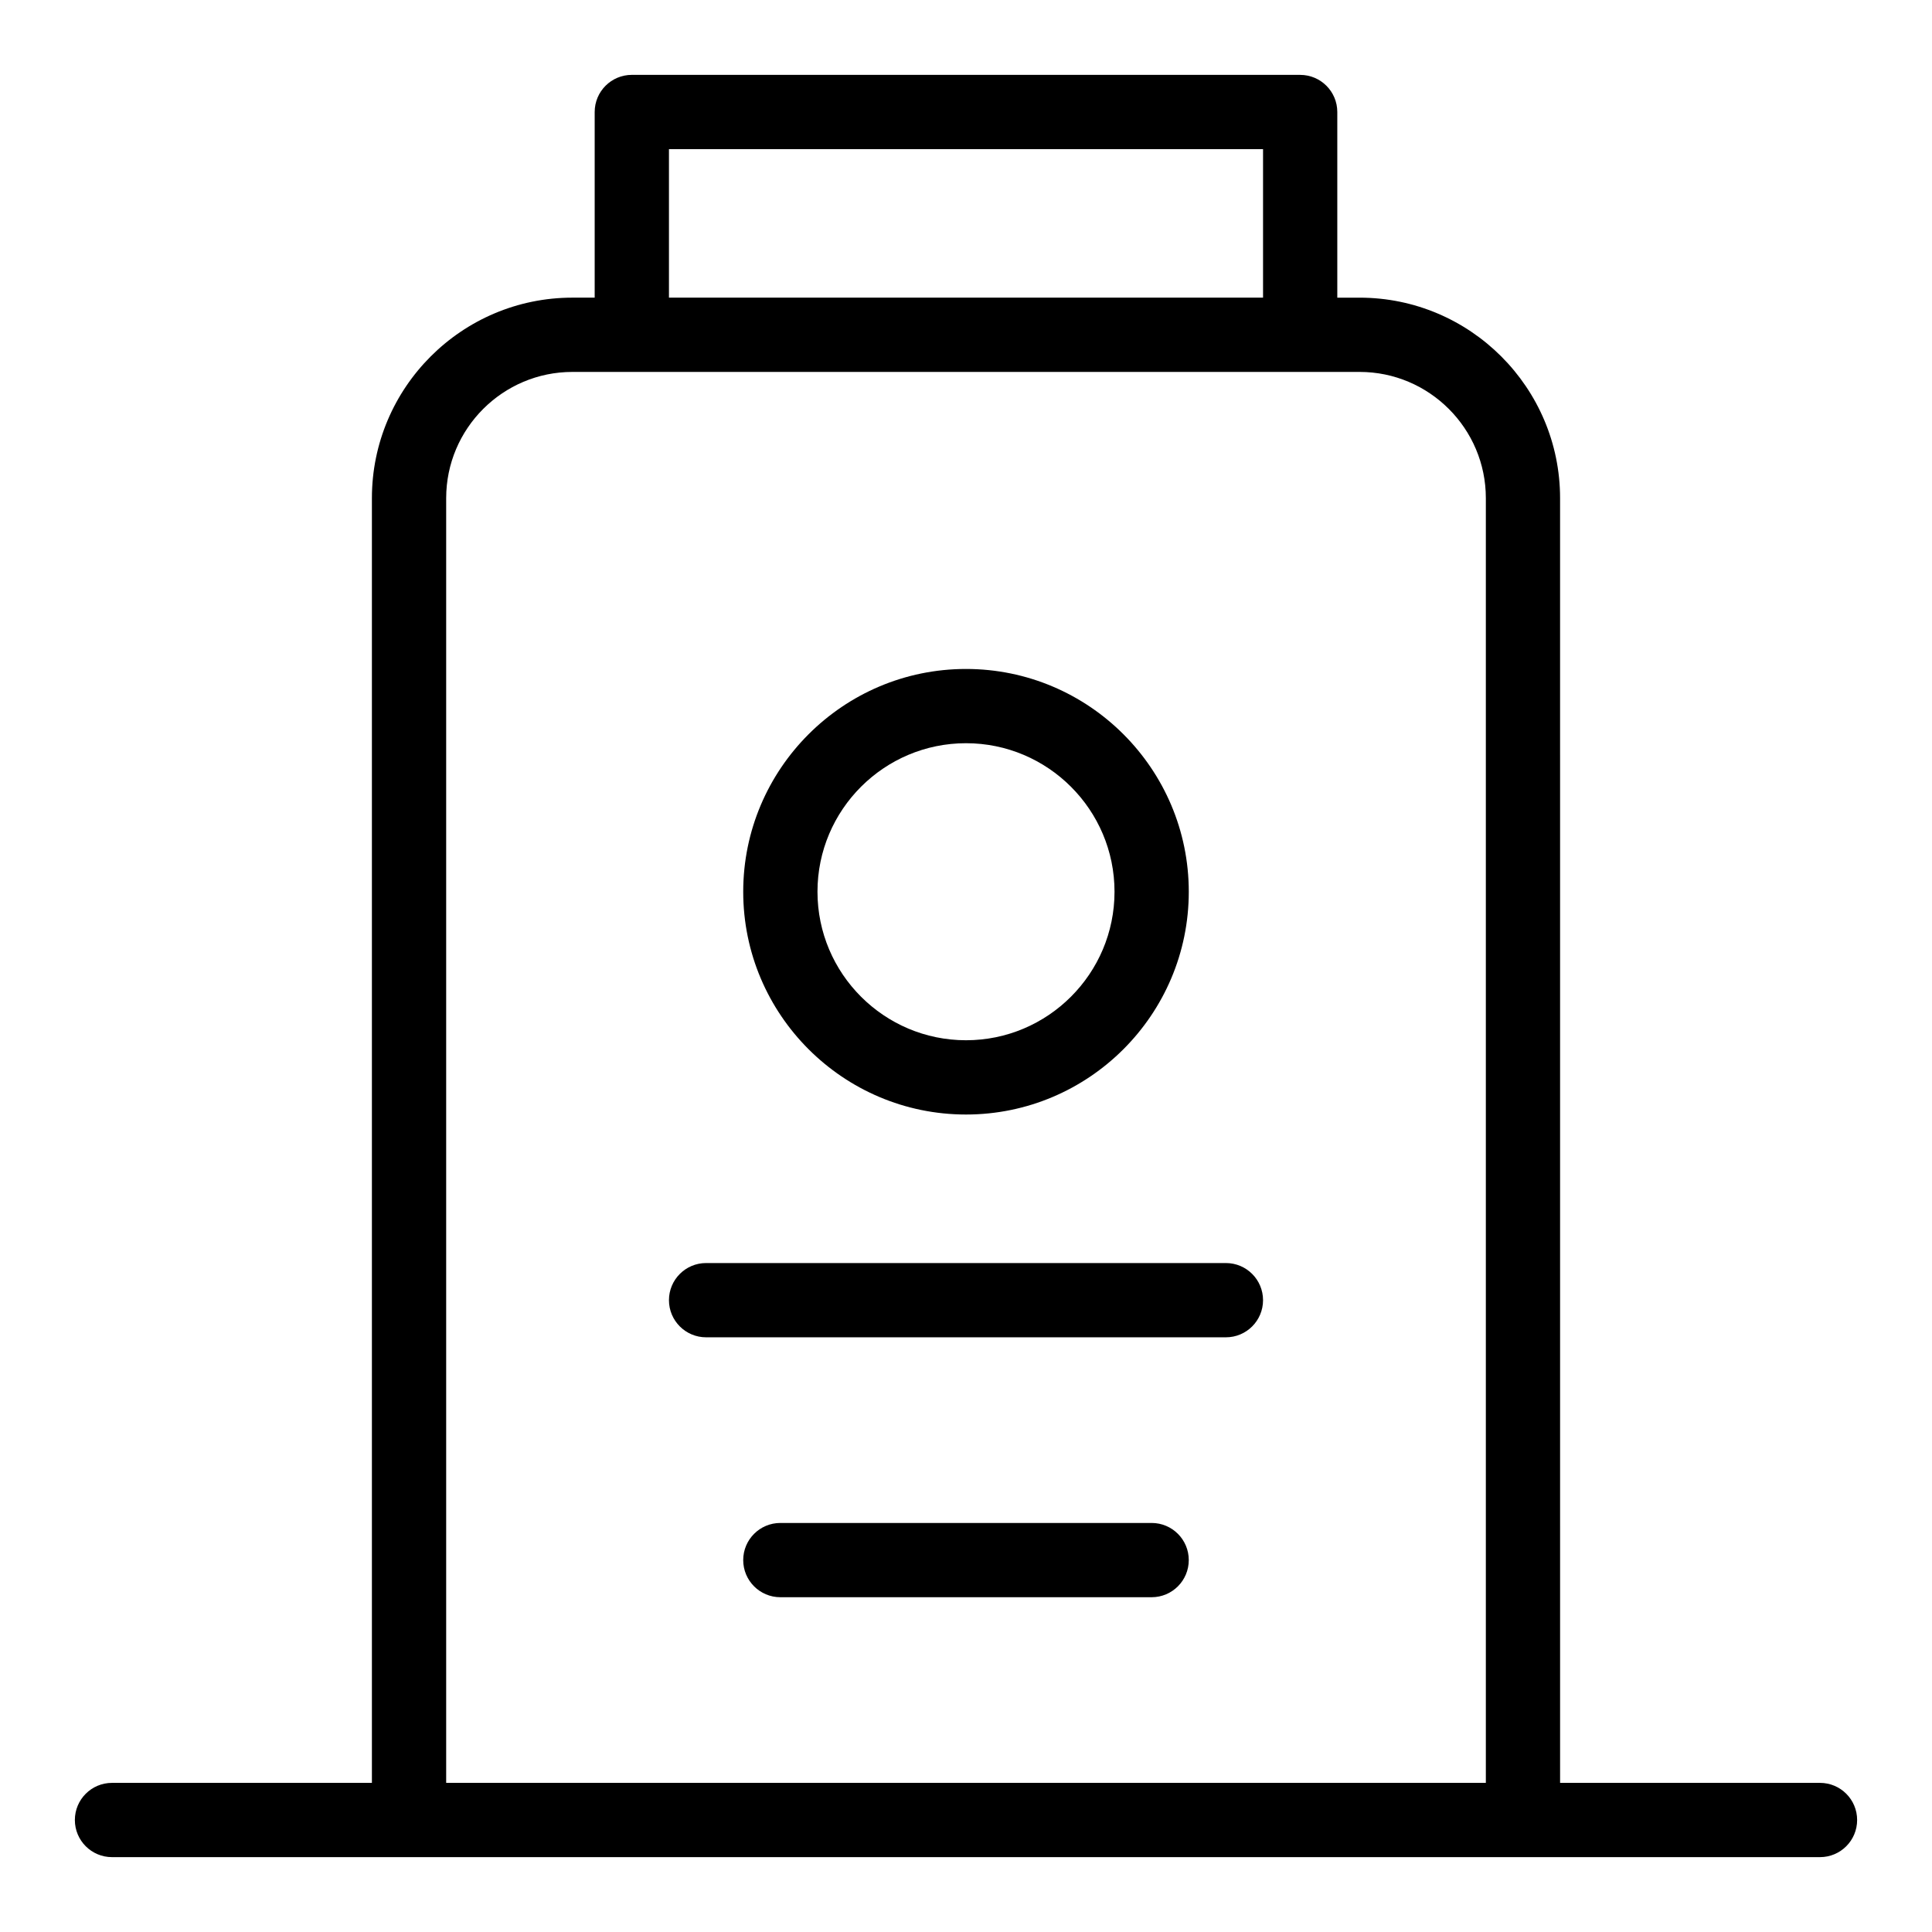
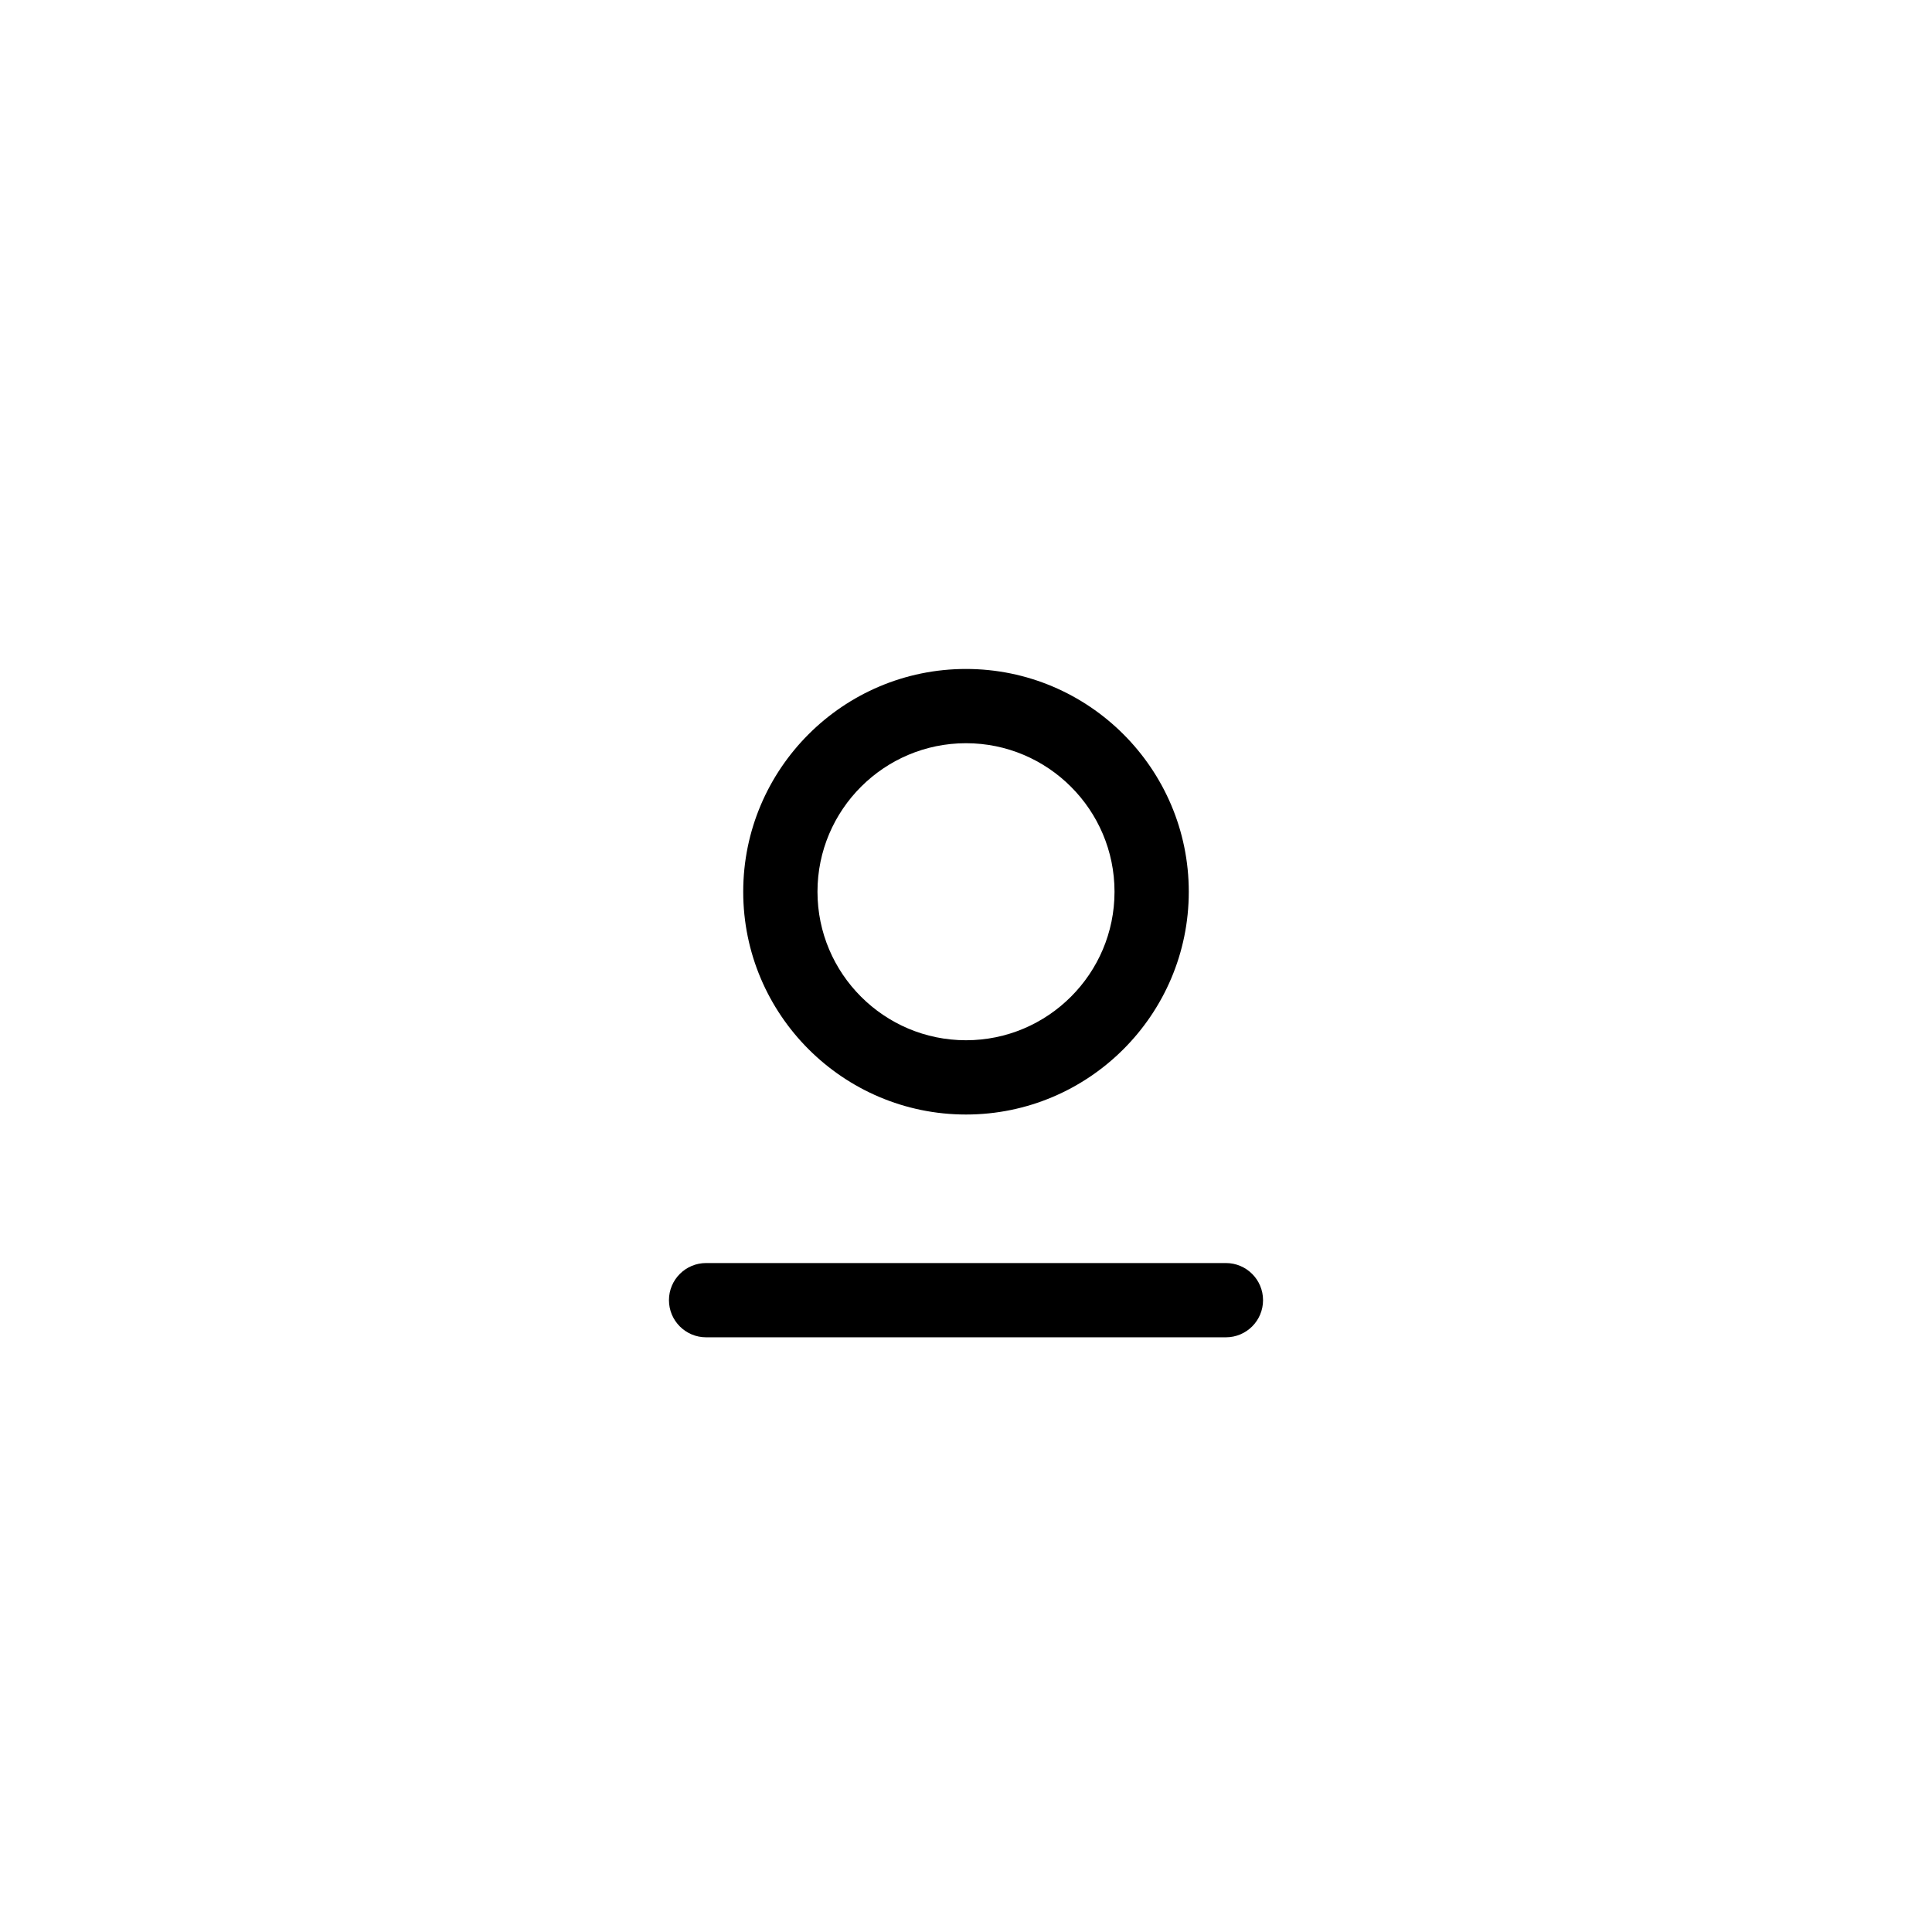
<svg xmlns="http://www.w3.org/2000/svg" fill="#000000" width="800px" height="800px" version="1.1" viewBox="144 144 512 512">
  <g>
    <path d="m400 439.36c32.555 0 59.039-26.484 59.039-59.039 0-32.555-26.484-59.039-59.039-59.039s-59.039 26.484-59.039 59.039c-0.004 32.555 26.484 59.039 59.039 59.039zm0-98.402c21.703 0 39.359 17.656 39.359 39.359s-17.656 39.359-39.359 39.359-39.359-17.656-39.359-39.359c-0.004-21.699 17.656-39.359 39.359-39.359z" />
    <path d="m468.88 478.72h-137.76c-5.434 0-9.84 4.406-9.84 9.84s4.406 9.84 9.84 9.84h137.76c5.434 0 9.84-4.406 9.84-9.84s-4.406-9.84-9.84-9.84z" />
-     <path d="m449.2 547.6h-98.402c-5.434 0-9.84 4.406-9.84 9.84s4.406 9.84 9.84 9.84h98.398c5.434 0 9.84-4.406 9.84-9.84 0.004-5.434-4.402-9.84-9.836-9.84z" />
-     <path d="m626.32 616.48h-68.879l-0.004-340.46c0-29.301-23.836-53.137-53.137-53.137h-5.902v-49.199c0-5.434-4.406-9.84-9.84-9.84l-177.12-0.004c-5.434 0-9.84 4.406-9.84 9.84v49.199h-5.902c-29.301 0-53.137 23.836-53.137 53.137v340.46l-68.879 0.004c-5.434 0-9.84 4.406-9.84 9.84 0 5.434 4.406 9.84 9.84 9.84h452.64c5.434 0 9.84-4.406 9.84-9.84 0-5.434-4.406-9.84-9.84-9.84zm-305.04-432.96h157.44v39.359h-157.44zm-59.039 432.96v-340.46c0-18.449 15.008-33.457 33.457-33.457h208.61c18.449 0 33.457 15.008 33.457 33.457v340.46z" />
  </g>
</svg>